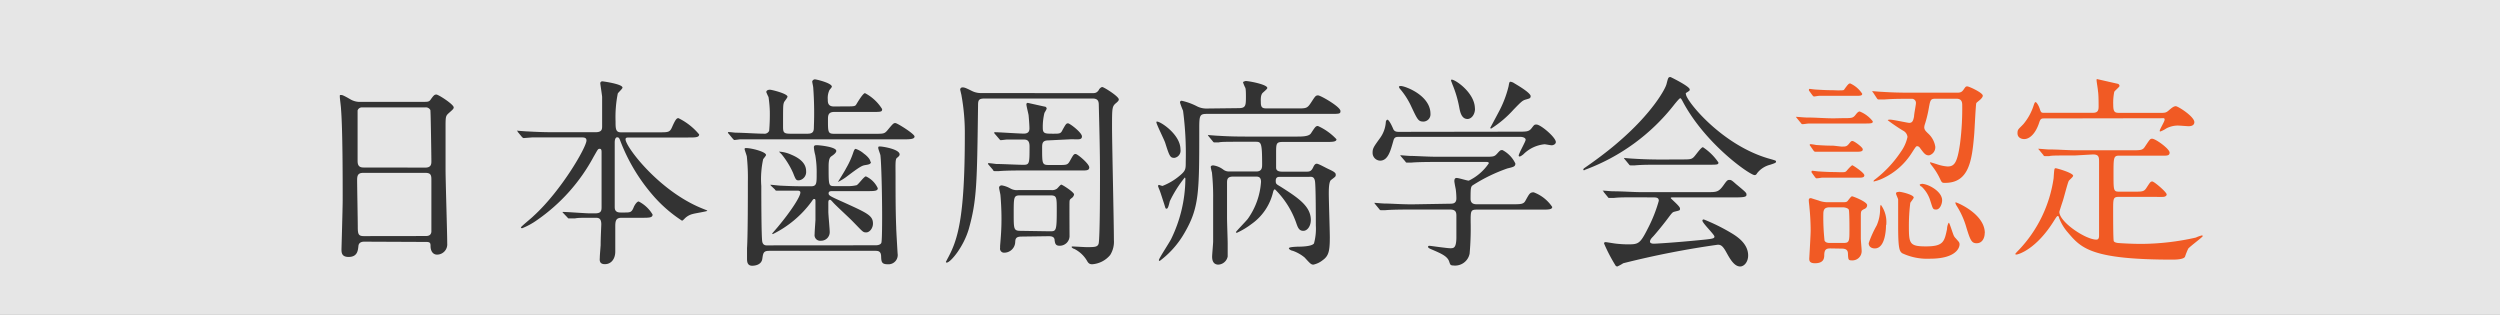
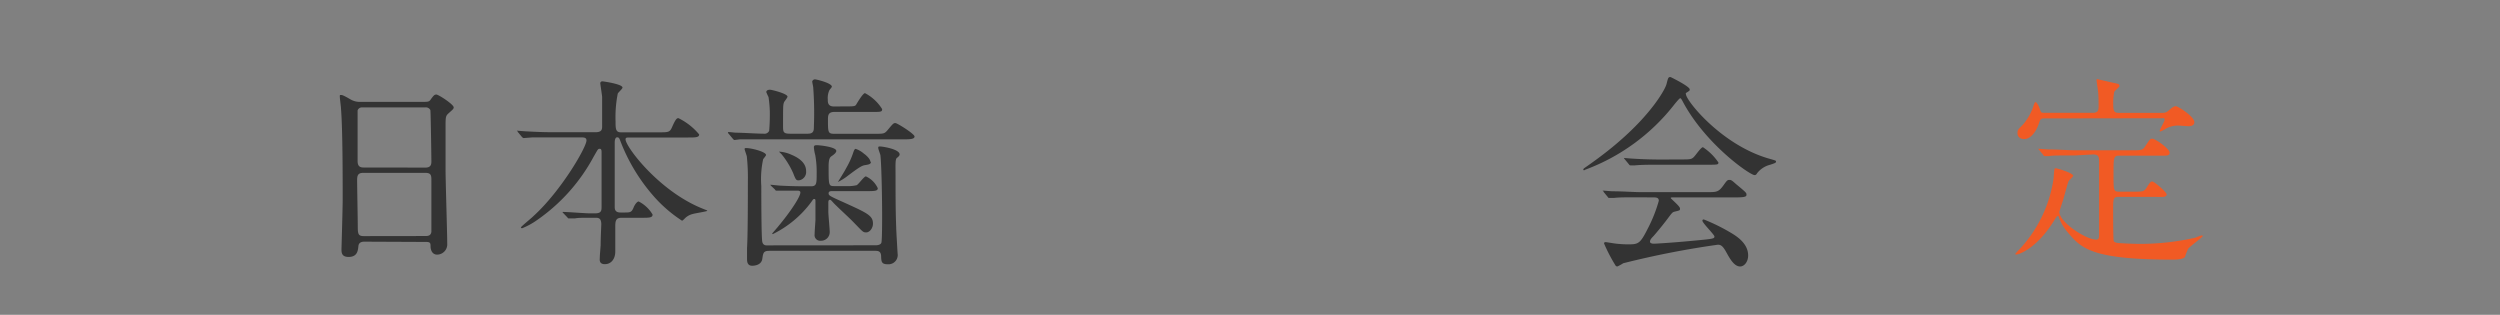
<svg xmlns="http://www.w3.org/2000/svg" viewBox="0 0 270 34">
  <rect x="0" y="0" width="270" height="34" fill="#808080" stroke="none" />
  <defs>
    <style>.cls-1{fill:#fff;opacity:0.8;}.cls-2{fill:#333;}.cls-3{fill:#f15a24;}</style>
  </defs>
  <title>bnr_s_perio1</title>
  <g id="レイヤー_2" data-name="レイヤー 2">
    <g id="レイヤー_1-2" data-name="レイヤー 1">
-       <rect class="cls-1" width="270" height="34" />
      <path class="cls-2" d="M39.35,26.1c-.13,0-.59,0-.64.46s-.09,1.19-1.06,1.19c-.73,0-.77-.44-.77-.81,0-.09.13-4.49.13-5.32,0-2.4,0-7.63-.18-9.86,0-.2-.13-1.12-.13-1.32s0-.18.13-.18.2,0,1,.46A2,2,0,0,0,39,11H45.7c.46,0,.64,0,.79-.22.33-.46.42-.57.64-.57S49,11.27,49,11.6c0,.15-.11.24-.48.57s-.4.37-.4,1.43c0,2.36,0,2.75,0,4.69,0,1.25.18,6.82.18,8a1.11,1.11,0,0,1-1.1,1.21c-.07,0-.64,0-.7-.84,0-.37,0-.53-.46-.53Zm6.6-8c.64,0,.64-.42.64-.71s-.07-5.39-.11-5.5a.54.54,0,0,0-.55-.29h-6.8a.49.49,0,0,0-.51.33c0,.18,0,5,0,5.35s0,.81.62.81Zm0,7.39c.2,0,.59,0,.64-.46,0-.13,0-5,0-5.52s0-.84-.64-.84H39.21c-.57,0-.64.33-.64.77,0,.73.07,4.27.07,5.06s.07,1,.66,1Z" />
      <path class="cls-2" d="M67.15,23.52c-.59,0-.7.26-.7.92,0,.42,0,2.35,0,2.73,0,.79-.44,1.36-1.12,1.36s-.55-.53-.55-.75.09-1.23.09-1.32c0-.77.07-2.09.07-2.24,0-.7-.35-.7-.64-.7h-.77c-.55,0-1.17,0-1.43.07l-.64,0c-.09,0-.09,0-.2-.13L60.82,23a.19.19,0,0,1-.07-.11s.07,0,.09,0c.44,0,2.4.15,2.79.15h.66c.64,0,.68-.29.68-.68,0-.92,0-5,0-5.87,0-.22,0-.42-.2-.42s-.2.07-.66.86A19.59,19.59,0,0,1,58,23.77a7.63,7.63,0,0,1-1.61.88s-.13,0-.13-.09,1.14-1,1.36-1.23c3-2.73,5.72-7.44,5.72-8.16,0-.33-.31-.33-.55-.33h-3c-.62,0-1.5,0-2.31,0l-.9.07c-.07,0-.09,0-.22-.13l-.44-.53c0-.07-.09-.11-.09-.13s.07,0,.09,0,.86.07,1,.07c1.25.07,2.07.09,3,.09h4.38c.73,0,.73-.33.73-.7,0-1.89,0-2.62,0-3.1,0-.15-.2-1.39-.2-1.5s.13-.2.2-.2,2.2.29,2.2.68c0,.13-.46.53-.51.64a13,13,0,0,0-.24,3c0,.77,0,1.19.57,1.19h4.11c1,0,1.17,0,1.41-.53.4-.92.53-1,.7-1a6.77,6.77,0,0,1,2.24,1.76c0,.33-.42.33-1.19.33H68c-.29,0-.44,0-.44.2,0,.79,3.59,5.57,8.27,7.46.48.2.55.2.55.26s-1.28.26-1.52.33a1.83,1.83,0,0,0-.92.51c-.18.18-.22.22-.29.22a14.77,14.77,0,0,1-3.26-2.88A19.65,19.65,0,0,1,67,15.23c-.11-.29-.15-.4-.35-.4s-.26.31-.26.55c0,1.91,0,5,0,6.93,0,.24,0,.64.62.64h.4c.68,0,.81,0,1.06-.64.09-.18.31-.55.51-.55a3.69,3.69,0,0,1,1.5,1.41c0,.35-.37.35-1.19.35Z" />
      <path class="cls-2" d="M91.35,11.49c.84,0,1,0,1.12-.2s.73-1.23.95-1.23a4.8,4.8,0,0,1,1.85,1.72c0,.31-.11.31-1.17.31h-4c-.68,0-.68.42-.68.84,0,1.36,0,1.52.7,1.52h4.29c1,0,1.1,0,1.41-.35.62-.75.68-.81.88-.81s2.07,1.17,2.07,1.45-.44.31-1.19.31h-15c-1.94,0-2.46,0-2.68,0l-.57.07c-.09,0-.11-.07-.2-.15l-.42-.51c-.09-.09-.09-.11-.09-.13a.06.06,0,0,1,.07-.07c.13,0,.68.07.79.07.68,0,2.33.11,3,.11a.56.56,0,0,0,.59-.31,20.78,20.78,0,0,0,.07-2.09A12.54,12.54,0,0,0,83,10.48a5.64,5.64,0,0,1-.24-.53c0-.2.22-.26.4-.26s1.89.42,1.89.75c0,.11-.33.51-.37.59-.11.31-.11.38-.11,2.55,0,.64,0,.86.73.86h1.94c.66,0,.66-.37.66-.79a37.17,37.17,0,0,0-.07-4.18c0-.11-.11-.57-.11-.66s.13-.24.29-.24,1.83.4,1.83.79c0,.07-.18.26-.26.37a2,2,0,0,0-.18,1c0,.31,0,.77.66.77Zm3.21,15c.42,0,.62-.15.64-.33.07-.4.07-2.38.07-2.84,0-2.53-.09-5.72-.18-6.51,0-.13-.24-.68-.24-.84s.07-.15.2-.15c.29,0,2.11.29,2.11.86,0,.11-.09.22-.29.37s-.15.75-.15,2.09c0,1.78,0,3.63.07,5.39,0,.35.15,2.79.15,2.84a1,1,0,0,1-1.08,1.17c-.66,0-.68-.29-.7-.88s-.4-.57-.68-.57H83.08c-.62,0-.66.22-.75.86s-.75.75-1.1.75c-.55,0-.55-.51-.55-.77s0-.95,0-1.12c.09-1.45.09-5.61.09-7.22a21.48,21.48,0,0,0-.11-2.66c0-.11-.24-.73-.24-.81s0-.13.15-.13c.59,0,2.16.4,2.16.75,0,.09-.26.37-.31.46a10.06,10.06,0,0,0-.2,2.88c0,.7,0,5.61.11,6.05s.48.37.64.37ZM83.32,20.11c-.09-.09-.11-.11-.11-.15s0,0,.09,0,.84.09,1,.09c1.36.07,2.09.07,3.28.07.62,0,.62-.31.62-1.36a10.65,10.65,0,0,0-.15-2,4.31,4.31,0,0,1-.15-.84c0-.2.09-.24.33-.24s2.09.18,2.09.62c0,.18-.26.4-.46.53s-.37.26-.37,1.14c0,2.13,0,2.13.68,2.13h1.32A3.86,3.86,0,0,0,92.52,20c.2-.09.79-.95,1-.95a2.58,2.58,0,0,1,1.28,1.28c0,.31-.4.31-1.17.31h-3.7c-.22,0-.44,0-.44.24s.15.31,1.69,1c2.51,1.14,3.1,1.41,3.1,2.27,0,.48-.35.95-.73.95s-.37-.09-1.5-1.23c-.31-.33-1.78-1.67-2.07-2s-.29-.29-.37-.29-.15.07-.15.29,0,.7,0,1,.15,1.87.15,2.18a.93.93,0,0,1-.95.95.61.61,0,0,1-.68-.71c0-.33.07-1.14.09-1.56,0-.18,0-1.54,0-2,0-.11,0-.24-.13-.24s-.18.13-.31.31a11.44,11.44,0,0,1-4.16,3.48.07.07,0,0,1-.07-.07s.64-.73.75-.88c1.17-1.41,2.29-3.06,2.29-3.54,0-.2-.24-.2-.33-.2-.31,0-1.32,0-1.76,0l-.46,0c-.09,0-.13,0-.2-.13Zm3.74-1.63a.91.91,0,0,1-.79,1c-.29,0-.33-.07-.62-.81a9,9,0,0,0-1.23-2l-.29-.29s0,0,.09,0a3.78,3.78,0,0,1,1.25.33C86.16,17,87.06,17.52,87.06,18.48Zm7-1c0,.26-.26.29-.62.35s-.59.18-2.07,1.3a6.15,6.15,0,0,1-.88.53s0,0,0,0,.77-1.23.88-1.47a9,9,0,0,0,.81-1.8c.09-.24.15-.31.24-.31a2.62,2.62,0,0,1,.9.53C93.44,16.68,94,17.14,94,17.47Z" />
-       <path class="cls-2" d="M117.89,10.06c.37,0,.55,0,.79-.35,0-.07.22-.31.37-.31s1.78,1,1.78,1.34c0,.13-.11.22-.2.31-.53.44-.53.44-.53,2.71,0,1.74.2,10.23.2,12.15a2.69,2.69,0,0,1-.4,1.63,2.78,2.78,0,0,1-1.94,1c-.33,0-.44-.15-.59-.42A3.3,3.3,0,0,0,116,26.87c-.07,0-.26-.13-.26-.18s0-.07.09-.07c.22,0,1.28.07,1.52.07.84,0,1.19,0,1.3-.37.15-.53.15-6.32.15-7.53,0-2.42-.07-5-.13-7.42,0-.42-.07-.73-.68-.73H106.33c-.62,0-.7.18-.7.73-.11,8.47-.13,10.25-1,13.36-.59,2-2,3.63-2.38,3.63a.08.08,0,0,1-.09-.09s.13-.24.15-.29c1.1-2,1.89-4.27,1.89-13.33a22.77,22.77,0,0,0-.37-4.4s-.13-.55-.13-.57a.24.24,0,0,1,.24-.24c.18,0,.26,0,1,.37a2.15,2.15,0,0,0,1.06.24Zm-4.64,5.1c-.68,0-.7.33-.7.81,0,1.74,0,1.85.75,1.85h1c.9,0,1,0,1.25-.44.37-.66.42-.75.62-.75s1.47,1.06,1.47,1.45-.42.33-1.19.33h-5.79c-.53,0-2,0-2.77.07l-.46,0c-.09,0-.13,0-.2-.15l-.44-.51c-.09-.11-.09-.11-.09-.13s0-.07.09-.07.66.07.79.09c.7,0,2.29.09,2.95.09s.66-.15.66-2c0-.68-.33-.73-.64-.73-.84,0-1.72,0-1.83,0l-.62.07c-.09,0-.13-.07-.2-.15l-.44-.51c-.09-.11-.09-.11-.09-.13s0-.07.09-.07c.44,0,2.62.15,3.1.15s.62-.22.62-.57-.07-1.19-.09-1.39-.24-1-.24-1.21a.15.15,0,0,1,.15-.15l1.8.4c.13,0,.24.09.24.24a4.48,4.48,0,0,1-.24.44,6.4,6.4,0,0,0-.18,1.61c0,.64.24.64,1.14.64.68,0,.81,0,1-.42.35-.62.4-.7.59-.7s1.5,1,1.5,1.41-.42.31-1.17.31Zm-2.93,10.39c-.66,0-.66.29-.68.66a1.19,1.19,0,0,1-1.19,1.08.43.43,0,0,1-.44-.51s0-.15,0-.22c.09-1.08.15-1.83.15-2.93s-.07-2.07-.11-2.53c0-.11-.15-.71-.15-.84s.13-.24.29-.24a2.82,2.82,0,0,1,.92.33,1.45,1.45,0,0,0,.86.18h3.59a.85.85,0,0,0,.55-.13c.07,0,.4-.46.51-.46S116,20.75,116,21a.61.61,0,0,1-.18.33c-.26.2-.29.22-.31.42s0,3.28,0,3.65a1.06,1.06,0,0,1-1.08,1.14c-.46,0-.48-.29-.53-.57,0-.46-.42-.46-.68-.46Zm3.06-.57c.68,0,.75,0,.75-2.27,0-1.45,0-1.61-.73-1.61h-3.17c-.75,0-.75.11-.75,2,0,1.63,0,1.83.73,1.83Z" />
-       <path class="cls-2" d="M126.84,17.05c-.46,0-.53-.15-1-1.63-.11-.35-.95-2-.95-2.22a.06.06,0,0,1,.07-.07c.4,0,2.53,1.41,2.53,3A.79.79,0,0,1,126.84,17.05Zm6.91-5.37c.77,0,.81-.24.81-1.21,0-.29,0-.88-.07-1s-.24-.53-.24-.59.26-.13.29-.13c.35,0,2.33.37,2.33.75,0,.09-.2.26-.48.51s-.22.84-.22,1.06c0,.59.22.64.68.64h3.23c1,0,1.1,0,1.52-.64s.48-.77.75-.77,2.42,1.23,2.42,1.69c0,.31-.11.31-1.17.31H130.36c-.81,0-.84.15-.84,1.7,0,6.78,0,8.43-1.61,11.18a9.88,9.88,0,0,1-2.66,3,.09.09,0,0,1-.09-.09c0-.18,1.17-1.94,1.34-2.31a15.06,15.06,0,0,0,1.52-6.4c0-.09,0-.2-.07-.2a12.94,12.94,0,0,0-1.61,2.55c-.13.51-.2.81-.35.81s-.11-.09-.35-.79c-.11-.33-.35-1.12-.46-1.34a2.64,2.64,0,0,1-.11-.31.12.12,0,0,1,.11-.13s.31.11.37.11a6.55,6.55,0,0,0,1.85-1.1c.66-.55.66-.71.66-1.5a35.6,35.6,0,0,0-.29-5.52,8.85,8.85,0,0,1-.33-.88c0-.13.07-.2.18-.2a6.75,6.75,0,0,1,1.69.62,2.24,2.24,0,0,0,1.06.22Zm4.47,7.42c-.15,0-.44,0-.44.42s.09.35.79.81c1.72,1.1,3,2,3,3.43,0,.62-.35,1.17-.81,1.17s-.59-.33-.79-.92a9.54,9.54,0,0,0-2.27-3.56c-.13,0-.18.2-.2.26a5.85,5.85,0,0,1-2.33,3.48,8.39,8.39,0,0,1-1.58.95s-.11,0-.11-.07,1.1-1.19,1.28-1.43a7.75,7.75,0,0,0,1.43-4c0-.57-.33-.57-.59-.57h-2.4c-.64,0-.68.29-.68.68V20c0,.48,0,3,0,3.52s.07,2.35.07,2.79V27.7a1.09,1.09,0,0,1-1,.88c-.68,0-.68-.68-.68-.88s.11-1.41.11-1.63c0-1.14,0-4.51,0-4.62a24.88,24.88,0,0,0-.13-2.82,5.76,5.76,0,0,1-.13-.59c0-.15.18-.18.26-.18a2.33,2.33,0,0,1,1.1.46,1,1,0,0,0,.64.2h2.93c.62,0,.62-.46.62-.77,0-2.44-.11-2.44-.77-2.44h-1.12c-1.94,0-2.57,0-2.79.07l-.46,0c-.07,0-.11,0-.2-.13l-.42-.51c-.09-.11-.09-.11-.09-.15s0,0,.07,0,.84.07,1,.07c1.08.07,2,.09,3,.09h5.5c.57,0,1.3,0,1.54-.33.48-.73.53-.81.77-.81a6.26,6.26,0,0,1,2,1.43c0,.29-.46.29-1.19.29h-4.6c-.73,0-.73.18-.73,1.23,0,.15,0,1.47,0,1.54,0,.33.24.44.68.44H141c.4,0,.59,0,.81-.44.09-.2.2-.42.4-.42s1,.46,1.21.55c.55.26.84.4.84.62s0,.2-.51.59c-.24.2-.24,1.08-.24,1.47,0,.75.11,4,.11,4.73,0,1.5-.13,2-.77,2.46a2.44,2.44,0,0,1-1,.48c-.24,0-.33-.09-.95-.77a4.21,4.21,0,0,0-1.3-.73c-.11,0-.4-.15-.4-.26s.31-.15.95-.18c.26,0,1.52,0,1.76-.35a6,6,0,0,0,.2-1.94c0-.73,0-4.2-.09-4.77s-.42-.48-.68-.48Z" />
-       <path class="cls-2" d="M164,14.22c.86,0,1.12,0,1.41-.37s.29-.4.53-.4c.46,0,2.09,1.39,2.09,1.89,0,.24-.29.35-.44.35s-.68-.11-.77-.11a3.74,3.74,0,0,0-2.31,1.1c-.18.13-.29.22-.4.22a.09.09,0,0,1-.09-.09c0-.24.75-1.52.75-1.72s-.29-.31-.59-.31h-13c-.4,0-.59,0-.7.44-.29,1-.55,2.13-1.43,2.13a.84.84,0,0,1-.81-.86c0-.46.11-.62.79-1.56a3.3,3.3,0,0,0,.64-1.76c0-.07.07-.24.18-.24s.37.4.62,1c.13.31.42.31.64.31ZM156.61,22c.26,0,.68,0,.68-.57a8.15,8.15,0,0,0-.07-1c-.07-.33-.15-.77-.15-.86s0-.35.24-.35,1.12.29,1.32.29a5.51,5.51,0,0,0,2.16-1.87c0-.15-.11-.15-.42-.15H155.2c-.53,0-2,0-2.77.07l-.48,0c-.07,0-.11,0-.18-.13l-.44-.51c-.09-.11-.09-.11-.09-.15s0,0,.07,0,.81.07,1,.07c.64,0,1.78.09,3,.09h5c1,0,1.08,0,1.41-.37s.35-.35.55-.35a3.17,3.17,0,0,1,1.39,1.45c0,.33-.2.37-.86.53a17.64,17.64,0,0,0-3.65,1.76c-.29.18-.33.2-.33,1.52,0,.59.48.59.7.59h3.81c.9,0,1.21,0,1.41-.37.42-.75.48-.92.9-.92a4.16,4.16,0,0,1,2,1.58c0,.29-.44.29-1.17.29h-7c-.64,0-.64.18-.64,1.3a31.11,31.11,0,0,1-.11,3.45,1.6,1.6,0,0,1-1.78,1.28c-.31,0-.33-.13-.42-.4-.18-.59-.86-.88-1.78-1.28-.26-.11-.51-.2-.51-.33s.13-.11.2-.11,1.85.26,2.2.26.64,0,.66-1.12c0-.48,0-2,0-2.38s-.07-.68-.68-.68H152.4c-.53,0-2,0-2.79.07l-.46,0c-.07,0-.11,0-.2-.13l-.42-.51c-.09-.11-.09-.11-.09-.15s0,0,.07,0,.81.07,1,.07c.64,0,1.78.09,3,.09ZM151.3,9.29c.44,0,3.19,1,3.19,3a.78.78,0,0,1-.75.84c-.55,0-.64-.18-1.3-1.58a8.21,8.21,0,0,0-1.28-2s-.09-.15-.07-.2S151.26,9.29,151.3,9.29Zm8,2.44c0,.66-.4,1.12-.81,1.12-.68,0-.81-.84-.9-1.3a12.16,12.16,0,0,0-.75-2.49c0-.07-.18-.37-.11-.44C156.91,8.41,159.29,9.93,159.29,11.73Zm6-1.32c0,.2-.09.22-.48.33s-.48.2-1.34,1.08a11.52,11.52,0,0,1-2.44,2.07.1.1,0,0,1-.09-.09s.77-1.43.86-1.61a11.72,11.72,0,0,0,1.12-2.88c.07-.42.09-.48.22-.48a1,1,0,0,1,.42.18C164.15,9.35,165.32,10.06,165.32,10.41Z" />
      <path class="cls-2" d="M171,18.31c0-.09.07-.13.33-.31s2-1.39,3.39-2.6c3.76-3.21,5.15-5.83,5.26-6.31.18-.68.18-.77.44-.77,0,0,2.07,1,2.07,1.34,0,.11,0,.13-.26.29s-.15.13-.15.22c0,.68,3.89,5.57,9.11,7,.62.18.62.18.62.29s-.07.15-.62.33a2.58,2.58,0,0,0-1.41.9c-.09.15-.15.22-.29.22-.48,0-5.17-3.23-7.66-7.77-.24-.46-.29-.53-.37-.53s-.44.44-.62.66a21.82,21.82,0,0,1-9.64,7.06C171.12,18.4,171,18.42,171,18.31Zm6.05,3c-1.63,0-2.18,0-2.77.07l-.46,0c-.09,0-.11,0-.2-.13l-.42-.51c0-.07-.11-.13-.11-.15s0,0,.09,0,.84.07,1,.07c1.08,0,2.24.09,3,.09h7.26c.92,0,1.17,0,1.69-.73.33-.46.42-.59.62-.59s.24,0,.75.46c1.12.92,1.12.95,1.12,1.14s-.11.29-1.14.29h-6.73c-.22,0-.31,0-.31.07s1,.88,1,1.12,0,.2-.66.37c-.18.07-.22.13-.77.86s-1.36,1.69-1.5,1.83-.31.33-.31.53.31.22.4.22c.29,0,2.35-.13,4.8-.37,1.58-.15,1.76-.18,1.76-.4s-1.3-1.45-1.3-1.72c0-.11.09-.13.15-.13a20.55,20.55,0,0,1,2.79,1.36c.59.35,2,1.14,2,2.53,0,.71-.44,1.19-.86,1.19-.64,0-1.1-.81-1.5-1.54s-.62-.81-.92-.81a96.36,96.36,0,0,0-10.21,2,4.61,4.61,0,0,1-.64.35.25.25,0,0,1-.22-.15,17.46,17.46,0,0,1-1.21-2.33c0-.15.11-.15.18-.15s.84.13,1,.15a11.91,11.91,0,0,0,1.3.09c1.23,0,1.39,0,2.29-1.8a15.4,15.4,0,0,0,1.14-2.9c0-.37-.29-.37-.66-.37Zm4.58-4.09c1.08,0,1.12,0,1.56-.57s.62-.75.73-.75a6,6,0,0,1,1.67,1.65c0,.24-.11.24-1.17.24h-5.06c-1.34,0-2,0-2.79.07l-.46,0c-.07,0-.11,0-.2-.13l-.42-.51c-.09-.09-.09-.11-.09-.15s0,0,.07,0,.84.07,1,.07c1.08.07,2.13.09,3,.09Z" />
-       <path class="cls-3" d="M199,12.76c1,0,1.12,0,1.41-.37.15-.2.29-.35.44-.35a3.39,3.39,0,0,1,1.41,1.06c0,.24-.11.24-1.17.24h-3.17c-.64,0-1.69,0-2.57,0-.11,0-.55.07-.64.07s-.13,0-.22-.13l-.42-.51c-.09-.11-.09-.11-.09-.15s0,0,.07,0,.84.07,1,.07c1.08,0,2,.09,3,.09Zm-.55-3c.64,0,.68,0,.75-.13.35-.48.46-.62.62-.62a3,3,0,0,1,1.3,1.12c0,.22-.26.22-.73.22H197.9c-.46,0-.88,0-1.45,0-.07,0-.44.07-.53.07s-.13-.09-.18-.13l-.37-.51a.17.17,0,0,1,0-.11c0-.07.07-.07.09-.07s.53.07.62.07c1.14.07,1.41.07,1.8.07Zm-.75,17.07c-.42,0-.66.07-.68.68,0,.31,0,.92-1,.92-.62,0-.62-.31-.62-.51,0,0,.15-2.53.15-3a24.94,24.94,0,0,0-.13-2.51c0-.11-.07-.62-.07-.75s0-.26.24-.26c0,0,.75.24.77.24a2.79,2.79,0,0,0,1,.2h1.61c.29,0,.46,0,.57-.13s.37-.51.48-.51,1.63.59,1.63.95-.33.42-.42.48c-.24.15-.26.2-.26.73s0,1.87,0,2.42c0,.18.09,1.12.09,1.34a1,1,0,0,1-1.08,1c-.37,0-.37-.11-.4-.68,0-.37-.13-.59-.68-.59Zm1.17-11c.46,0,.57,0,.81-.29s.24-.31.4-.31,1.1.66,1.1.9-.26.26-.73.26h-2.42c-.48,0-.86,0-1.43,0l-.55,0c-.09,0-.13-.07-.18-.11l-.35-.51s-.07-.07-.07-.11,0-.09.11-.09a5.41,5.41,0,0,1,.59.09c1.06.07,1.36.07,1.83.07Zm-.11,2.77c.48,0,.55,0,.7-.18s.51-.57.59-.57,1.3.81,1.3,1.08-.31.26-.73.26h-2.44c-.42,0-.92,0-1.43,0a5.18,5.18,0,0,1-.55.07c-.07,0-.13-.07-.18-.13l-.37-.51a.27.27,0,0,1,0-.11c0-.07.07-.07.11-.07l.59.07c1.1.07,1.39.07,1.8.07Zm-1.14,3.79c-.53,0-.7.2-.7.73a23.06,23.06,0,0,0,.13,2.86c.11.26.44.26.62.26h1.39c.68,0,.68-.15.68-1.52,0-.24,0-1.89-.07-2.07s-.46-.26-.62-.26Zm6.07,1.89c0,.2,0,2.55-1.21,2.55-.35,0-.66-.18-.66-.57a11.5,11.5,0,0,1,.86-1.91,4.41,4.41,0,0,0,.37-1.67c0-.11,0-.53.09-.55A3.15,3.15,0,0,1,203.71,24.32ZM202.3,10c-.09-.09-.09-.11-.09-.15s0,0,.07,0,.84.07,1,.07c1.08.07,2,.09,3,.09h5c.35,0,.55,0,.77-.31s.24-.37.42-.37,1.67.68,1.67,1-.64.68-.7.81-.18,2.75-.22,3.28c-.24,2.95-.57,5.33-3.15,5.33-.29,0-.35,0-.53-.4a7.13,7.13,0,0,0-.95-1.52.56.56,0,0,1-.15-.31,0,0,0,0,1,0,0c.09,0,.75.22.88.26a4.55,4.55,0,0,0,1,.2c.75,0,1.06-.37,1.36-2.44a29.81,29.81,0,0,0,.24-4.22c0-.66-.44-.66-.7-.66H209.1c-.62,0-.62.09-.81,1.14a12.63,12.63,0,0,1-.4,1.61,1.25,1.25,0,0,0-.07.33c0,.29.18.44.4.66a2.44,2.44,0,0,1,.79,1.43.9.9,0,0,1-.68.95c-.4,0-.55-.24-1-.84a.36.36,0,0,0-.26-.15c-.13,0-.13,0-.59.71a7.4,7.4,0,0,1-3.1,2.75,4.5,4.5,0,0,1-1,.35c-.09,0,0-.09,0-.13a12.45,12.45,0,0,0,2.93-3.1,4.26,4.26,0,0,0,.7-1.58.87.87,0,0,0-.48-.68,19.2,19.2,0,0,1-1.65-1.12c0-.07.22-.07.24-.07.33,0,1.91.35,2.07.35.33,0,.44-.2.53-.71,0-.26.2-1.21.2-1.41a.44.44,0,0,0-.48-.48c-1,0-2,0-2.88.07l-.66,0c-.07,0-.11,0-.2-.13Zm2.77,10.71c.31,0,1.61.33,1.61.62,0,.11-.35.51-.37.59a20,20,0,0,0-.15,2.62c0,1.78.11,2.07,1.83,2.07,1.91,0,2-.51,2.29-1.87,0-.29.13-.68.2-.68s.42,1.17.53,1.39.13.18.53.66a.44.44,0,0,1,.09.31c0,.22-.24,1.52-3.19,1.52a6.34,6.34,0,0,1-3-.59c-.31-.22-.44-.55-.44-2.95,0-.44,0-2.44,0-2.84,0-.11-.22-.53-.22-.62a.17.17,0,0,1,0-.11C204.85,20.73,205,20.73,205.07,20.73Zm2.46-.86c.7,0,2.22.81,2.22,1.78,0,.4-.24,1-.64,1s-.35-.09-.7-1.14a3.54,3.54,0,0,0-.88-1.34c-.07,0-.22-.15-.2-.2S207.47,19.87,207.54,19.87Zm6.82,5.3c0,.64-.33,1.12-.86,1.12s-.68-.26-1.1-1.63a9,9,0,0,0-1.1-2.46c-.09-.15-.13-.29-.09-.33S214.36,23.06,214.36,25.17Z" />
      <path class="cls-3" d="M224.1,16.79c-1.94,0-2.55,0-2.77.07l-.46,0c-.09,0-.13,0-.2-.13l-.42-.51c-.09-.11-.11-.11-.11-.15s0,0,.09,0,.84.07,1,.07c1.08,0,2,.09,3,.09h6c.95,0,1.17,0,1.41-.37.53-.79.57-.88.79-.88.37,0,1.89,1.1,1.89,1.5s-.4.33-1.19.33h-4.25c-.62,0-.62.22-.62,2s0,1.89.62,1.89h1.52c.95,0,1.14,0,1.39-.37.42-.64.46-.73.66-.73S234,20.75,234,21c0,.13-.13.24-.33.26a6.37,6.37,0,0,1-.81,0H228.9c-.68,0-.68.13-.68,1.45,0,.75,0,3.23.07,3.34s.26.18.53.2,1.32.09,2.44.09a27.22,27.22,0,0,0,5.88-.68,4.22,4.22,0,0,1,.68-.24s.07,0,.07.09-1.34,1.08-1.56,1.34a7.2,7.2,0,0,0-.35.88c-.15.29-1,.31-1.34.31-8.82,0-9.88-1.25-11.31-2.93a5.16,5.16,0,0,1-.95-1.58c0-.13-.09-.2-.15-.2s-.13.09-.33.4c-2,3.28-4,3.76-4.11,3.76s-.13,0-.13-.09a5.43,5.43,0,0,1,.37-.4,14.16,14.16,0,0,0,3.76-7.75c.07-1,.07-1.08.22-1.08s1.89.51,1.89.81c0,.13-.44.48-.48.57-.15.33-.53,1.85-.64,2.16,0,0-.37,1.12-.37,1.17,0,1.1,2.84,3,4,3,.29,0,.29-.31.29-.46,0-1.23,0-6.75,0-7.88,0-.55,0-.86-.66-.86Zm-3.3-4c-.29,0-.42,0-.55.4-.42,1.32-1.1,1.83-1.63,1.83-.35,0-.73-.18-.73-.62s.09-.42.64-1a5.93,5.93,0,0,0,1.1-2c.09-.26.13-.37.22-.37s.33.35.46.77.22.38.51.38h5.24c.53,0,.59-.31.59-.68s0-1.32-.07-1.67c0-.18-.15-1-.15-1.17s.07-.11.09-.11l2.24.51a.28.28,0,0,1,.15.22c0,.11-.51.51-.57.64a5.91,5.91,0,0,0-.11,1.41c0,.79.18.86.68.86h4.31c.59,0,.7,0,1-.26s.53-.46.77-.46,2,1.12,2,1.72c0,.44-.51.44-.64.44s-.95-.07-1.14-.07a2.72,2.72,0,0,0-1.25.31,2.93,2.93,0,0,1-.64.33.06.06,0,0,1-.07-.07c0-.18.53-1,.53-1.21s-.13-.15-.44-.15Z" />
    </g>
  </g>
</svg>